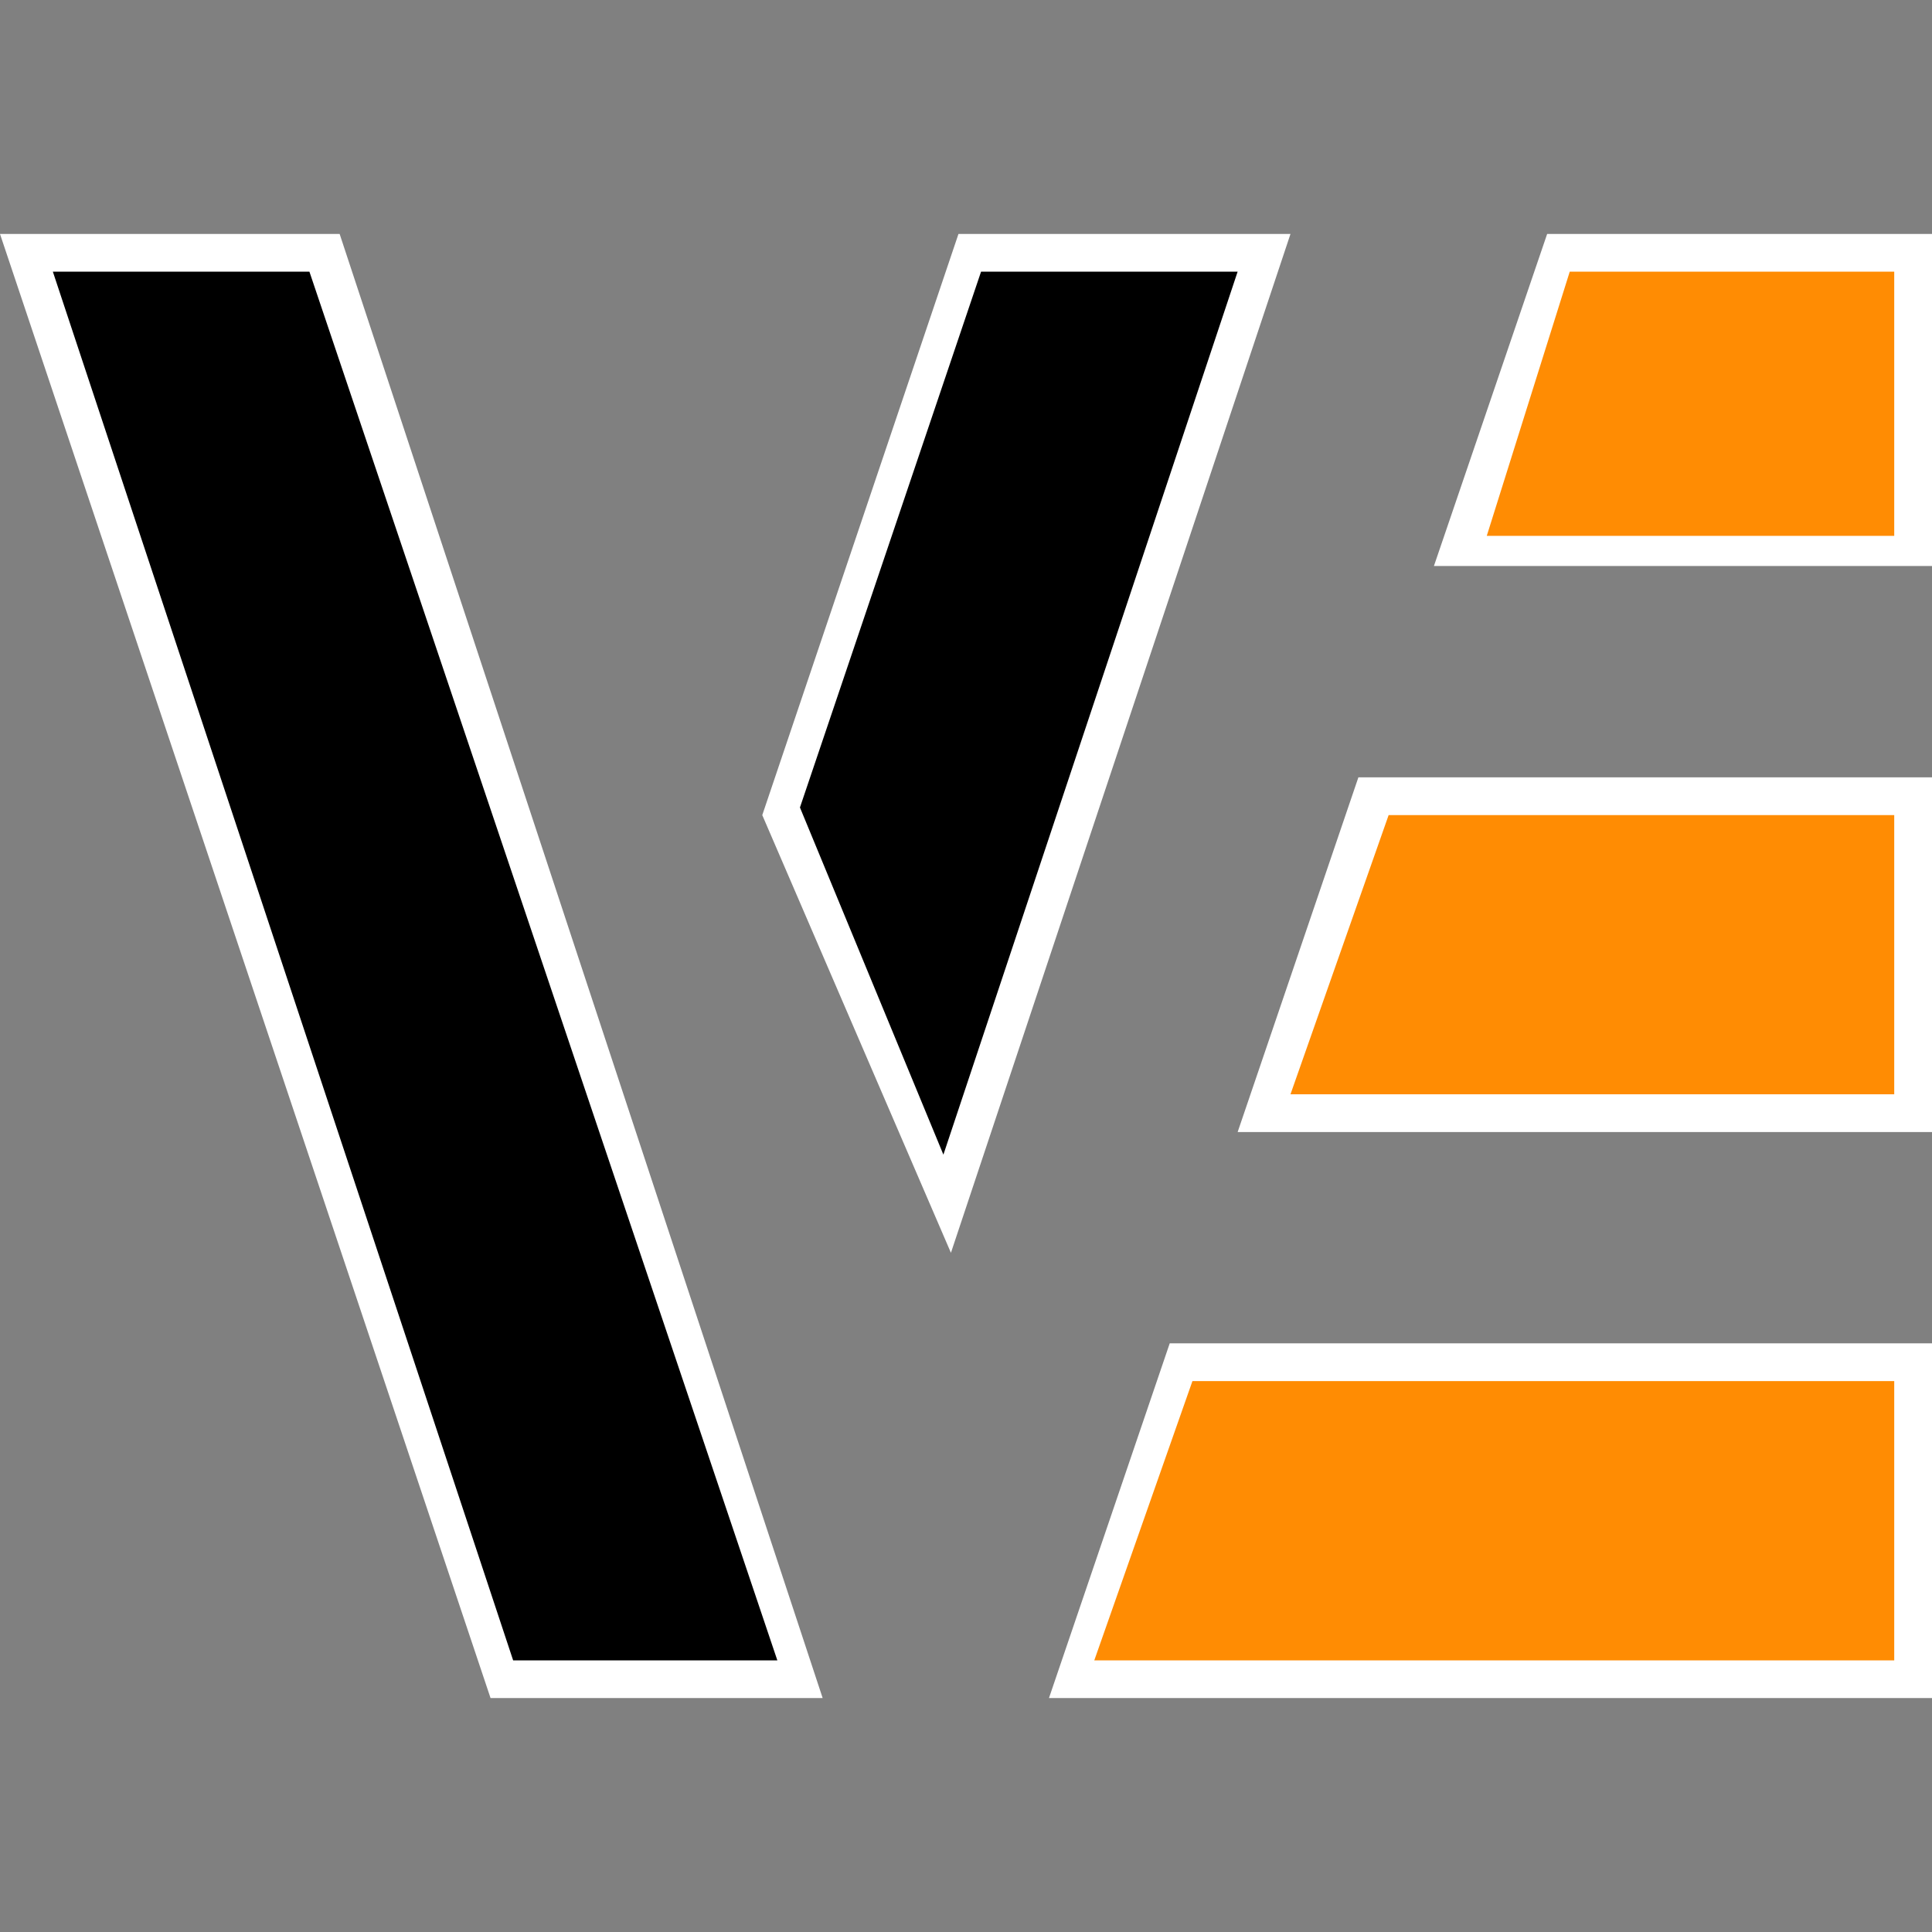
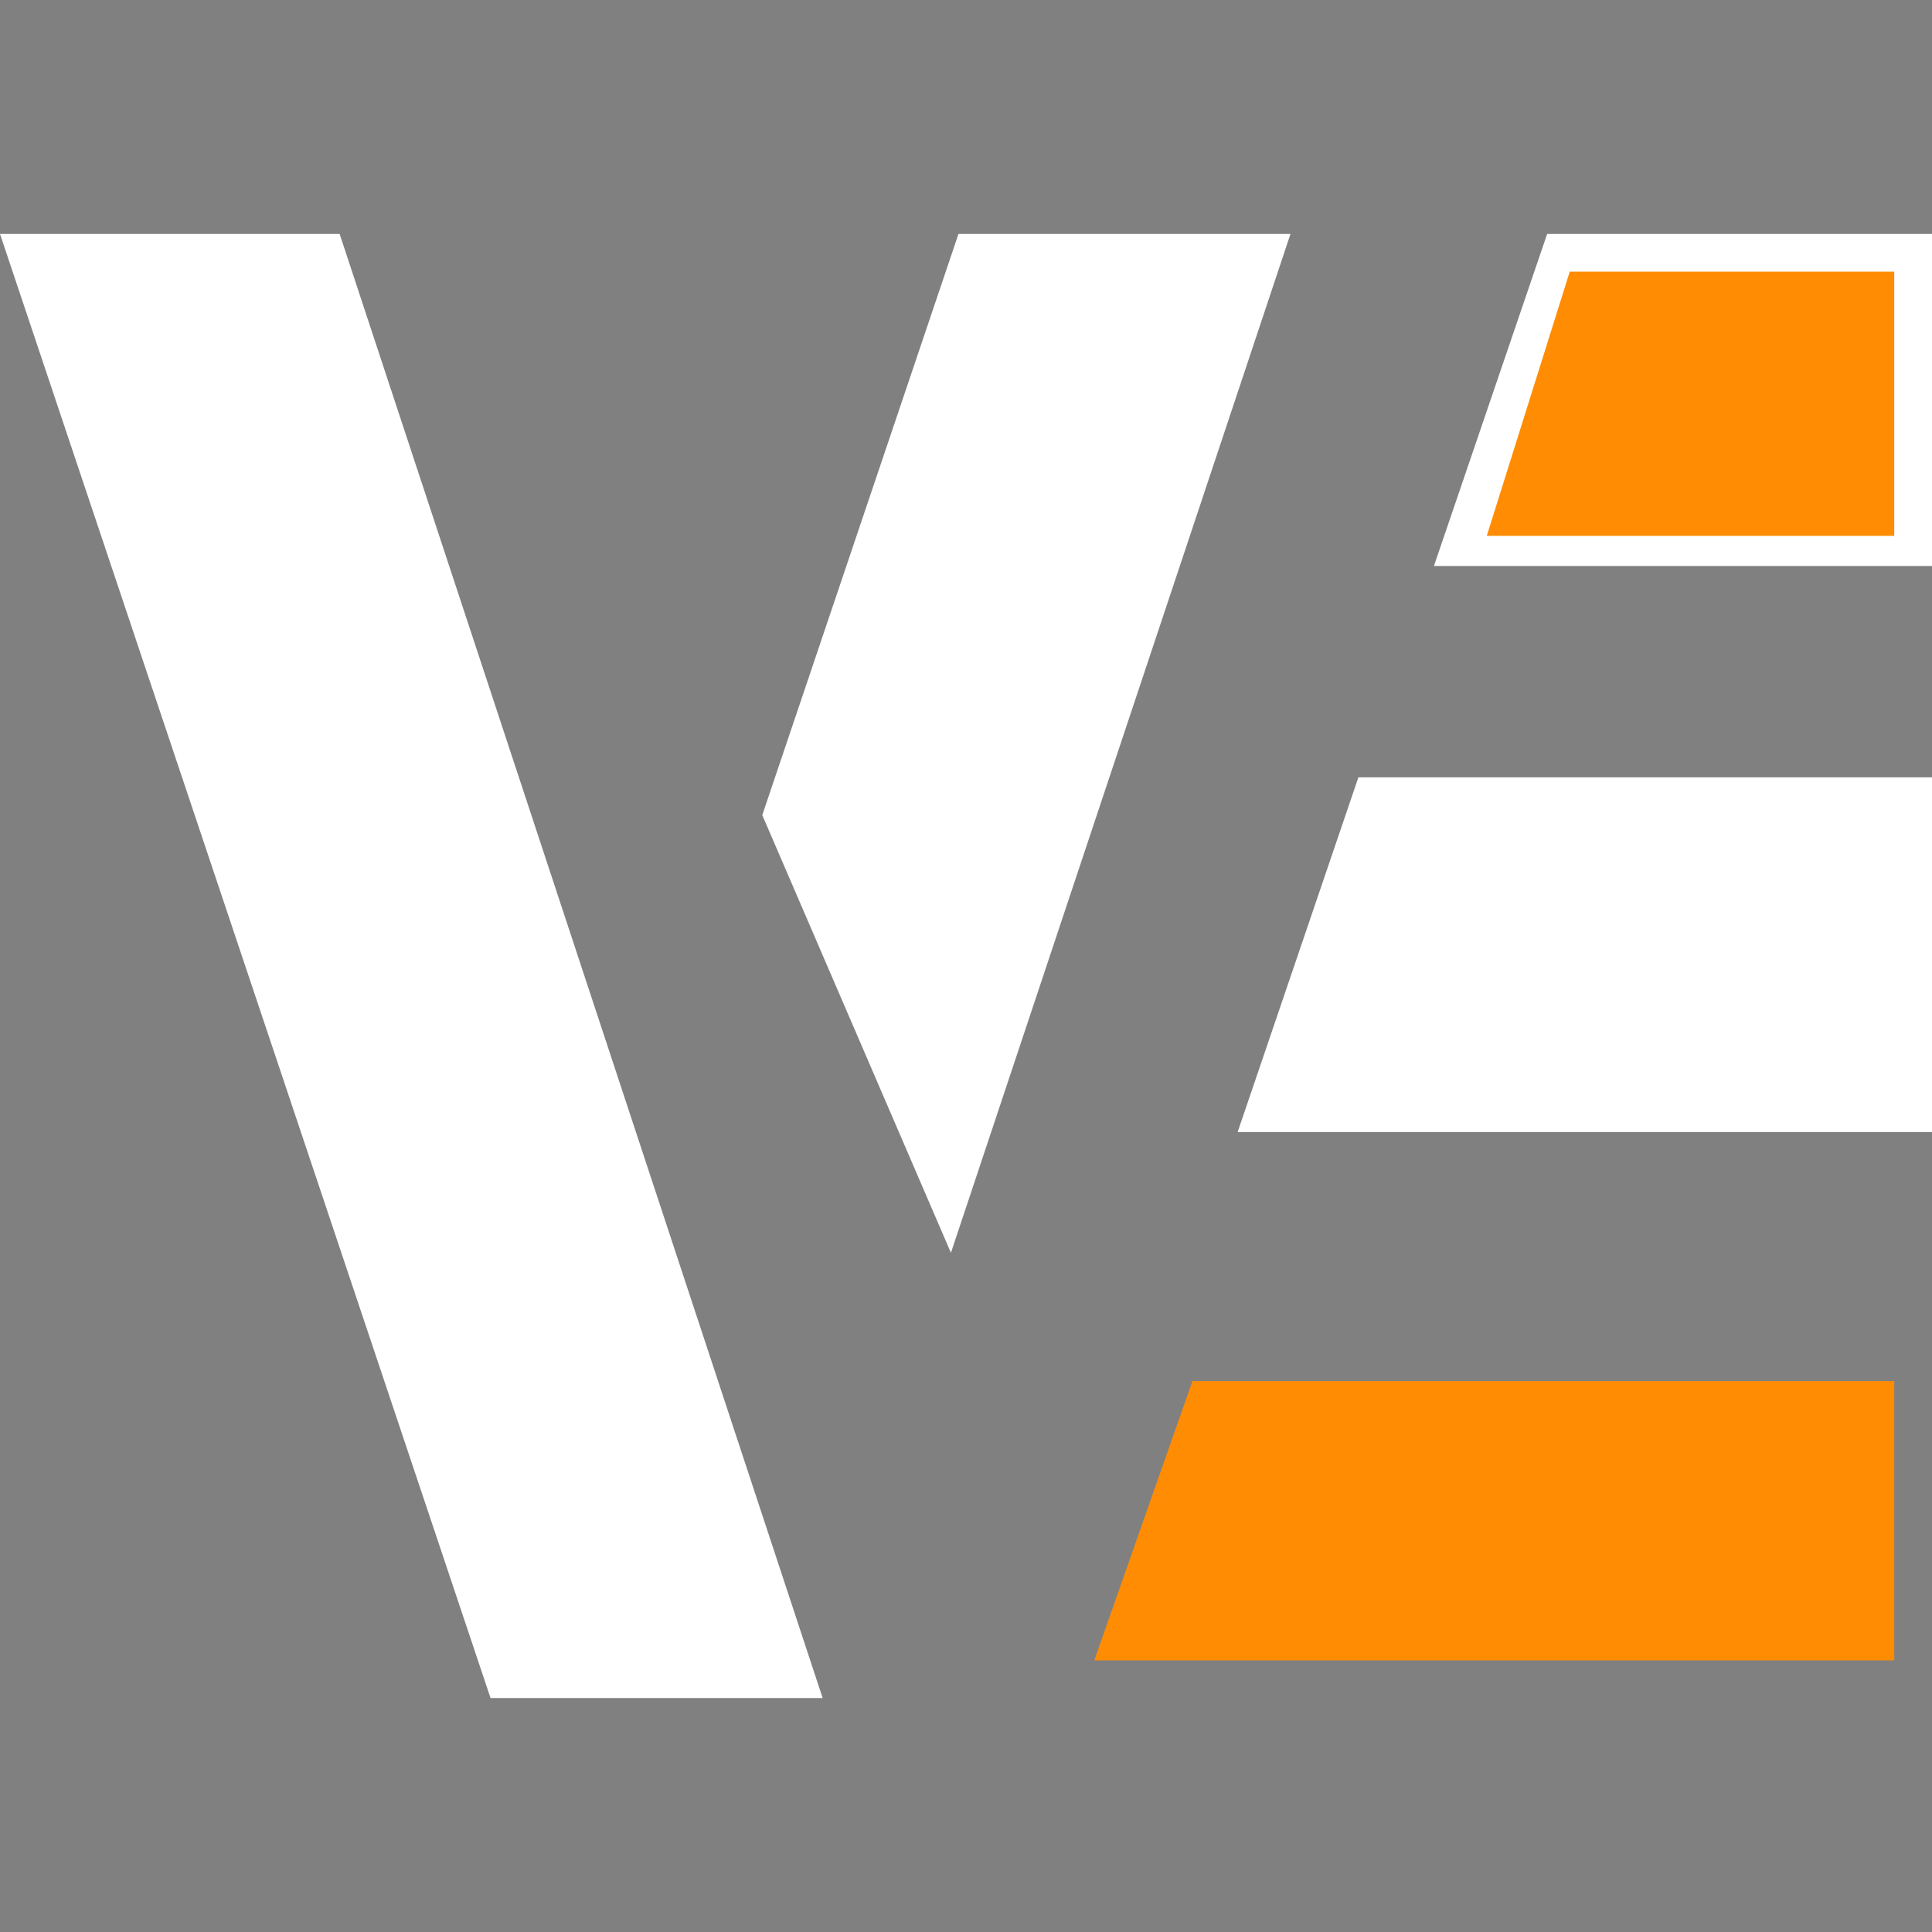
<svg xmlns="http://www.w3.org/2000/svg" xml:space="preserve" style="enable-background:new 0 0 20 20;" viewBox="0 0 20 20" y="0px" x="0px" id="Layer_1" version="1.1">
  <rect x="0" y="0" width="20" height="20" fill="#808080" stroke="none" />
  <style type="text/css">
	.st0{fill:none;}
	.st1{fill:#FFFFFF;}
	.st2{fill:#FF8C03;}
</style>
  <rect height="20" width="20" class="st0" />
  <g>
    <polygon points="14.844,5.859 16.016,2.422 20,2.422 20,5.859" class="st1" />
    <polygon points="19.609,2.812 16.25,2.812 15.391,5.547 19.609,5.547" class="st2" />
    <polygon points="12.812,11.719 14.062,8.047 20,8.047 20,11.719" class="st1" />
-     <polygon points="19.609,11.328 19.609,8.438 14.375,8.438 13.359,11.328" class="st2" />
-     <polygon points="10.859,17.578 12.109,13.906 20,13.906 20,17.578" class="st1" />
    <polygon points="19.609,17.188 19.609,14.297 12.344,14.297 11.328,17.188" class="st2" />
    <polygon points="5.078,17.578 0,2.422 3.516,2.422 8.516,17.578" class="st1" />
-     <polygon points="8.047,17.188 5.312,17.188 0.547,2.812 3.203,2.812" />
    <polygon points="7.891,8.438 9.922,2.422 13.359,2.422 9.844,12.969" class="st1" />
-     <polygon points="10.156,2.812 8.281,8.359 9.766,11.953 12.812,2.812" />
  </g>
</svg>